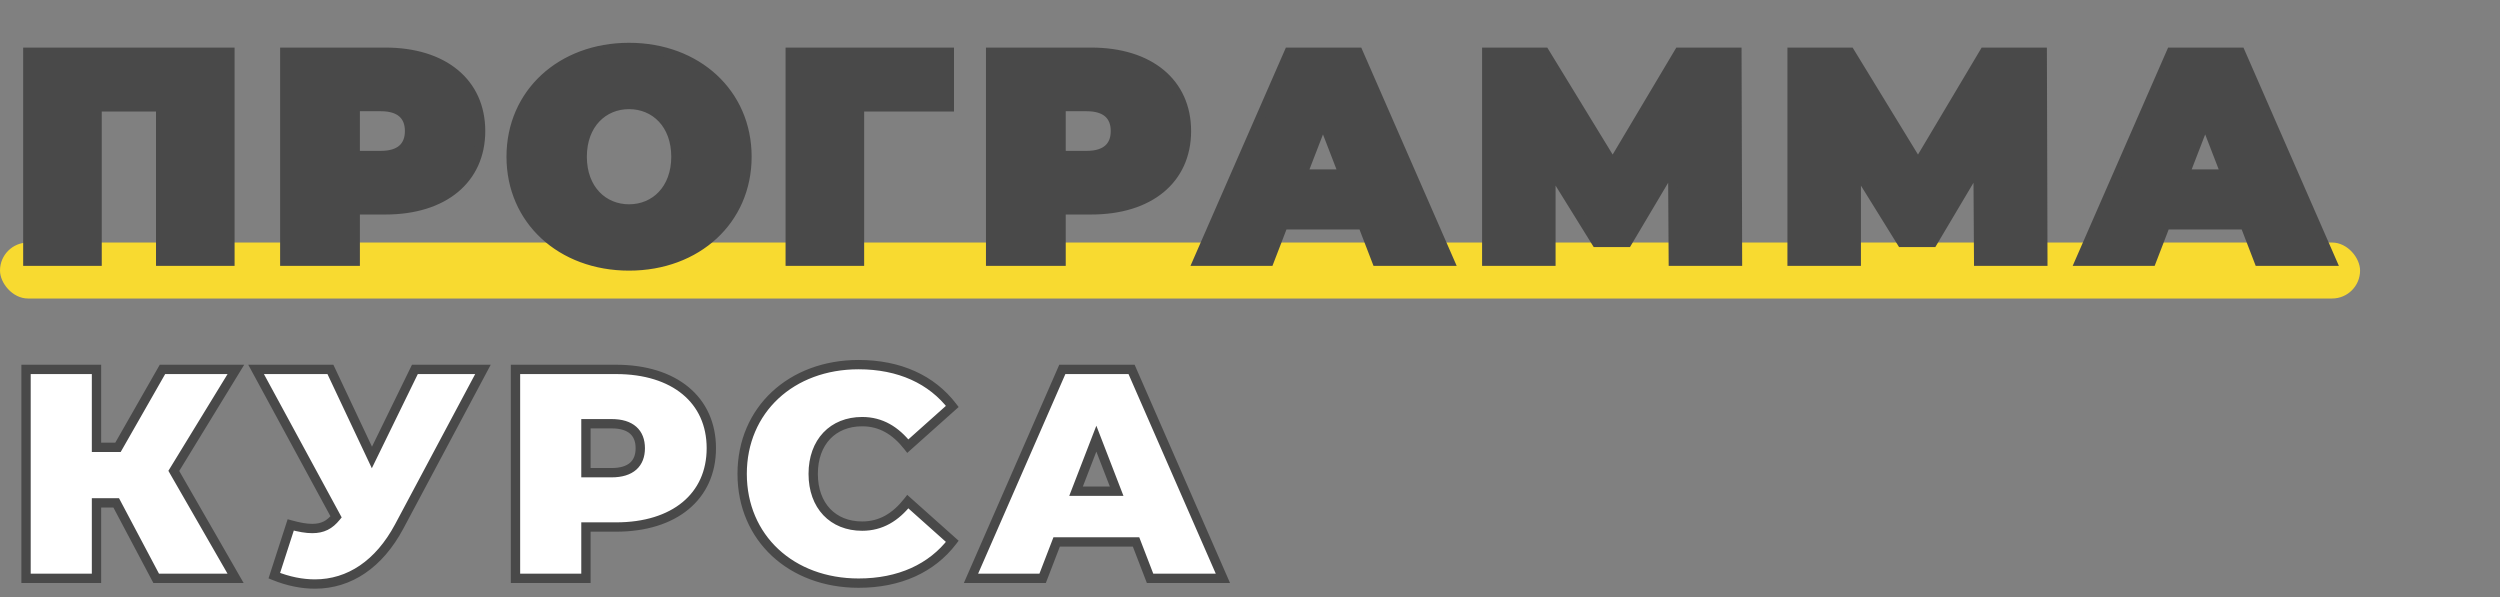
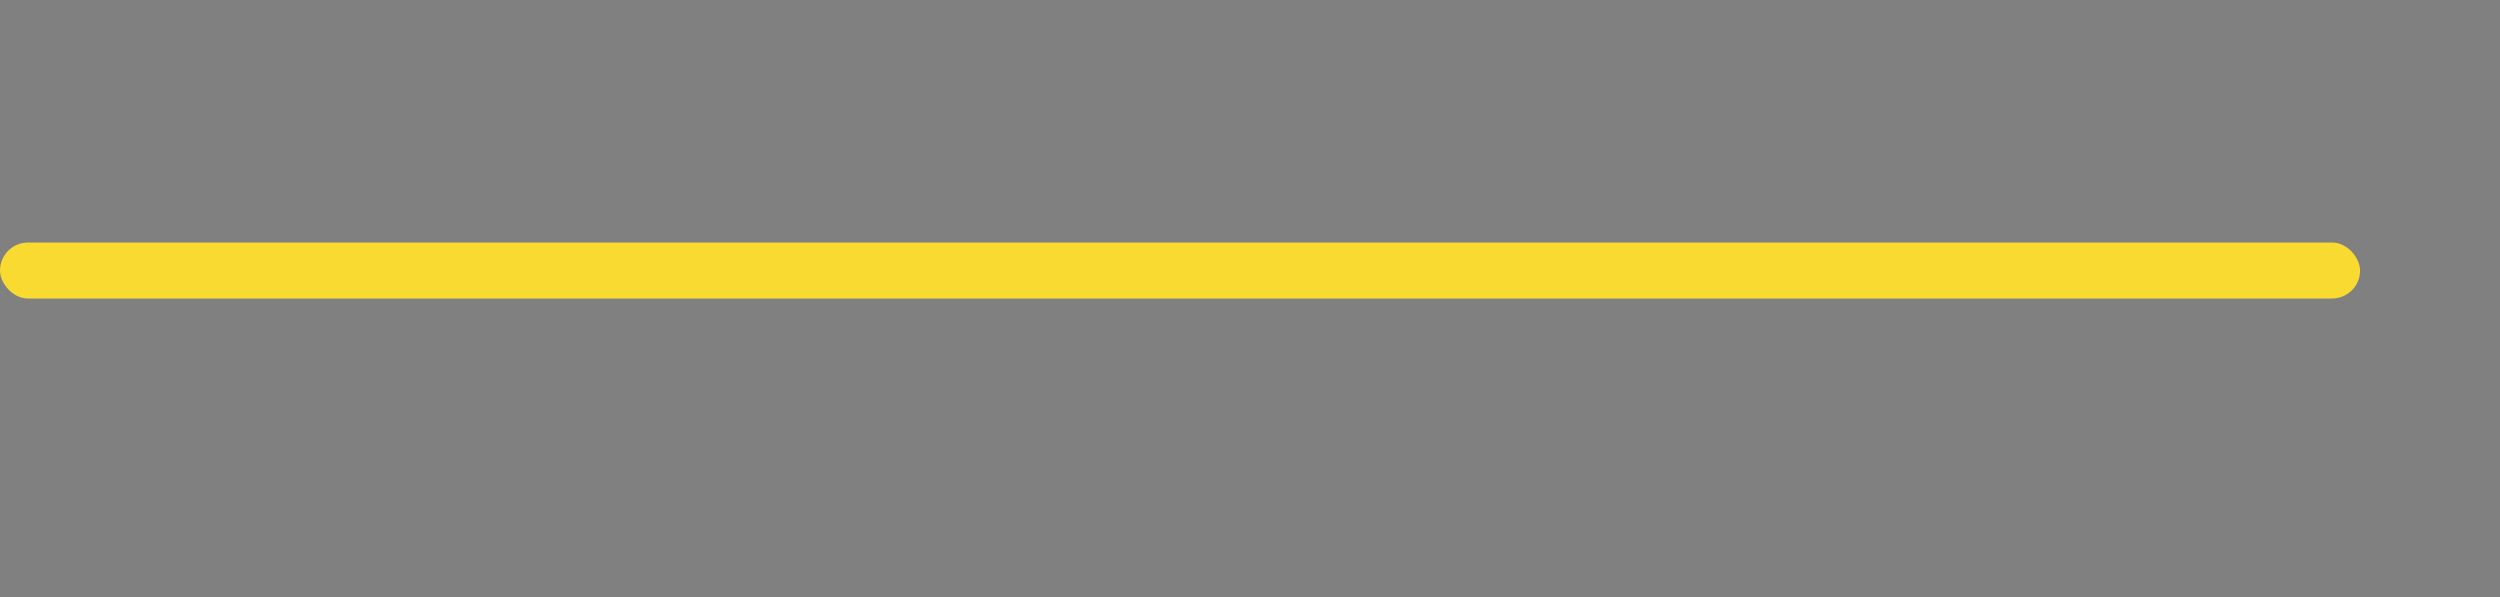
<svg xmlns="http://www.w3.org/2000/svg" width="268" height="64" viewBox="0 0 268 64" fill="none">
  <rect x="0" y="0" width="268" height="64" fill="#808080" stroke="none" />
  <rect y="26" width="253" height="6" rx="3" fill="#F8DA30" />
-   <path d="M2.984 5.6V28H10.408V11.456H17.224V28H24.648V5.6H2.984ZM41.313 5.6H30.529V28H38.081V22.496H41.313C47.553 22.496 51.521 19.232 51.521 14.048C51.521 8.864 47.553 5.6 41.313 5.6ZM40.833 16.672H38.081V11.424H40.833C42.913 11.424 43.905 12.416 43.905 14.048C43.905 15.68 42.913 16.672 40.833 16.672ZM67.435 28.512C74.731 28.512 80.075 23.584 80.075 16.8C80.075 10.016 74.731 5.088 67.435 5.088C60.139 5.088 54.795 10.016 54.795 16.8C54.795 23.584 60.139 28.512 67.435 28.512ZM67.435 22.4C64.651 22.4 62.411 20.288 62.411 16.8C62.411 13.312 64.651 11.2 67.435 11.2C70.219 11.2 72.459 13.312 72.459 16.8C72.459 20.288 70.219 22.4 67.435 22.4ZM101.769 5.6H84.713V28H92.137V11.456H101.769V5.6ZM116.979 5.6H106.195V28H113.747V22.496H116.979C123.219 22.496 127.187 19.232 127.187 14.048C127.187 8.864 123.219 5.6 116.979 5.6ZM116.499 16.672H113.747V11.424H116.499C118.579 11.424 119.571 12.416 119.571 14.048C119.571 15.68 118.579 16.672 116.499 16.672ZM147.583 28H155.392L145.599 5.6H138.175L128.383 28H136.063L137.567 24.096H146.08L147.583 28ZM139.647 18.656L141.823 13.024L143.999 18.656H139.647ZM186.259 28L186.195 5.6H179.987L172.883 17.536L165.587 5.6H159.379V28H166.259V18.144L171.123 25.984H174.451L179.315 17.792L179.379 28H186.259ZM218.992 28L218.928 5.6H212.72L205.616 17.536L198.32 5.6H192.112V28H198.992V18.144L203.856 25.984H207.184L212.048 17.792L212.112 28H218.992ZM242.156 28H249.964L240.172 5.6H232.748L222.956 28H230.636L232.14 24.096H240.652L242.156 28ZM234.22 18.656L236.396 13.024L238.572 18.656H234.22Z" fill="#494949" />
-   <path d="M25.288 39.6H17.416L12.648 47.952H10.344V39.6H2.792V62H10.344V53.904H12.456L16.744 62H25.256L18.632 50.48L25.288 39.6ZM44.477 39.6L39.869 49.04L35.421 39.6H27.453L36.029 55.408C35.325 56.272 34.589 56.656 33.469 56.656C32.829 56.656 32.093 56.528 31.165 56.272L29.405 61.712C30.909 62.32 32.381 62.608 33.757 62.608C37.469 62.608 40.637 60.464 42.781 56.464L51.773 39.6H44.477ZM66.046 39.6H55.261V62H62.813V56.496H66.046C72.285 56.496 76.254 53.232 76.254 48.048C76.254 42.864 72.285 39.6 66.046 39.6ZM65.566 50.672H62.813V45.424H65.566C67.645 45.424 68.638 46.416 68.638 48.048C68.638 49.68 67.645 50.672 65.566 50.672ZM92.039 62.512C96.423 62.512 99.879 60.912 102.087 58.032L97.319 53.776C96.007 55.44 94.439 56.4 92.423 56.4C89.287 56.4 87.175 54.224 87.175 50.8C87.175 47.376 89.287 45.2 92.423 45.2C94.439 45.2 96.007 46.16 97.319 47.824L102.087 43.568C99.879 40.688 96.423 39.088 92.039 39.088C84.839 39.088 79.559 43.92 79.559 50.8C79.559 57.68 84.839 62.512 92.039 62.512ZM123.289 62H131.097L121.305 39.6H113.881L104.089 62H111.769L113.273 58.096H121.785L123.289 62ZM115.353 52.656L117.529 47.024L119.705 52.656H115.353Z" fill="white" />
-   <path d="M2.984 5.6V5.1H2.484V5.6H2.984ZM2.984 28H2.484V28.5H2.984V28ZM10.408 28V28.5H10.908V28H10.408ZM10.408 11.456V10.956H9.908V11.456H10.408ZM17.224 11.456H17.724V10.956H17.224V11.456ZM17.224 28H16.724V28.5H17.224V28ZM24.648 28V28.5H25.148V28H24.648ZM24.648 5.6H25.148V5.1H24.648V5.6ZM2.484 5.6V28H3.484V5.6H2.484ZM2.984 28.5H10.408V27.5H2.984V28.5ZM10.908 28V11.456H9.908V28H10.908ZM10.408 11.956H17.224V10.956H10.408V11.956ZM16.724 11.456V28H17.724V11.456H16.724ZM17.224 28.5H24.648V27.5H17.224V28.5ZM25.148 28V5.6H24.148V28H25.148ZM24.648 5.1H2.984V6.1H24.648V5.1ZM30.529 5.6V5.1H30.029V5.6H30.529ZM30.529 28H30.029V28.5H30.529V28ZM38.081 28V28.5H38.581V28H38.081ZM38.081 22.496V21.996H37.581V22.496H38.081ZM38.081 16.672H37.581V17.172H38.081V16.672ZM38.081 11.424V10.924H37.581V11.424H38.081ZM41.313 5.1H30.529V6.1H41.313V5.1ZM30.029 5.6V28H31.029V5.6H30.029ZM30.529 28.5H38.081V27.5H30.529V28.5ZM38.581 28V22.496H37.581V28H38.581ZM38.081 22.996H41.313V21.996H38.081V22.996ZM41.313 22.996C44.516 22.996 47.191 22.159 49.075 20.602C50.97 19.036 52.021 16.778 52.021 14.048H51.021C51.021 16.502 50.088 18.468 48.438 19.831C46.779 21.201 44.35 21.996 41.313 21.996V22.996ZM52.021 14.048C52.021 11.318 50.97 9.06 49.075 7.495C47.191 5.938 44.516 5.1 41.313 5.1V6.1C44.35 6.1 46.779 6.894 48.438 8.265C50.088 9.628 51.021 11.594 51.021 14.048H52.021ZM40.833 16.172H38.081V17.172H40.833V16.172ZM38.581 16.672V11.424H37.581V16.672H38.581ZM38.081 11.924H40.833V10.924H38.081V11.924ZM40.833 11.924C41.801 11.924 42.432 12.155 42.817 12.498C43.192 12.831 43.405 13.336 43.405 14.048H44.405C44.405 13.128 44.122 12.321 43.481 11.751C42.85 11.189 41.945 10.924 40.833 10.924V11.924ZM43.405 14.048C43.405 14.76 43.192 15.265 42.817 15.598C42.432 15.941 41.801 16.172 40.833 16.172V17.172C41.945 17.172 42.85 16.907 43.481 16.346C44.122 15.775 44.405 14.968 44.405 14.048H43.405ZM67.435 29.012C74.97 29.012 80.575 23.896 80.575 16.8H79.575C79.575 23.272 74.492 28.012 67.435 28.012V29.012ZM80.575 16.8C80.575 9.704 74.97 4.588 67.435 4.588V5.588C74.492 5.588 79.575 10.328 79.575 16.8H80.575ZM67.435 4.588C59.9 4.588 54.295 9.704 54.295 16.8H55.295C55.295 10.328 60.378 5.588 67.435 5.588V4.588ZM54.295 16.8C54.295 23.896 59.9 29.012 67.435 29.012V28.012C60.378 28.012 55.295 23.272 55.295 16.8H54.295ZM67.435 21.9C66.173 21.9 65.051 21.424 64.243 20.565C63.434 19.707 62.911 18.435 62.911 16.8H61.911C61.911 18.653 62.508 20.181 63.515 21.251C64.522 22.32 65.912 22.9 67.435 22.9V21.9ZM62.911 16.8C62.911 15.165 63.434 13.893 64.243 13.035C65.051 12.177 66.173 11.7 67.435 11.7V10.7C65.912 10.7 64.522 11.28 63.515 12.349C62.508 13.419 61.911 14.947 61.911 16.8H62.911ZM67.435 11.7C68.697 11.7 69.818 12.177 70.627 13.035C71.436 13.893 71.959 15.165 71.959 16.8H72.959C72.959 14.947 72.362 13.419 71.355 12.349C70.347 11.28 68.957 10.7 67.435 10.7V11.7ZM71.959 16.8C71.959 18.435 71.436 19.707 70.627 20.565C69.818 21.424 68.697 21.9 67.435 21.9V22.9C68.957 22.9 70.347 22.32 71.355 21.251C72.362 20.181 72.959 18.653 72.959 16.8H71.959ZM101.769 5.6H102.269V5.1H101.769V5.6ZM84.713 5.6V5.1H84.213V5.6H84.713ZM84.713 28H84.213V28.5H84.713V28ZM92.137 28V28.5H92.637V28H92.137ZM92.137 11.456V10.956H91.637V11.456H92.137ZM101.769 11.456V11.956H102.269V11.456H101.769ZM101.769 5.1H84.713V6.1H101.769V5.1ZM84.213 5.6V28H85.213V5.6H84.213ZM84.713 28.5H92.137V27.5H84.713V28.5ZM92.637 28V11.456H91.637V28H92.637ZM92.137 11.956H101.769V10.956H92.137V11.956ZM102.269 11.456V5.6H101.269V11.456H102.269ZM106.195 5.6V5.1H105.695V5.6H106.195ZM106.195 28H105.695V28.5H106.195V28ZM113.747 28V28.5H114.247V28H113.747ZM113.747 22.496V21.996H113.247V22.496H113.747ZM113.747 16.672H113.247V17.172H113.747V16.672ZM113.747 11.424V10.924H113.247V11.424H113.747ZM116.979 5.1H106.195V6.1H116.979V5.1ZM105.695 5.6V28H106.695V5.6H105.695ZM106.195 28.5H113.747V27.5H106.195V28.5ZM114.247 28V22.496H113.247V28H114.247ZM113.747 22.996H116.979V21.996H113.747V22.996ZM116.979 22.996C120.182 22.996 122.857 22.159 124.742 20.602C126.637 19.036 127.687 16.778 127.687 14.048H126.687C126.687 16.502 125.754 18.468 124.105 19.831C122.445 21.201 120.017 21.996 116.979 21.996V22.996ZM127.687 14.048C127.687 11.318 126.637 9.06 124.742 7.495C122.857 5.938 120.182 5.1 116.979 5.1V6.1C120.017 6.1 122.445 6.894 124.105 8.265C125.754 9.628 126.687 11.594 126.687 14.048H127.687ZM116.499 16.172H113.747V17.172H116.499V16.172ZM114.247 16.672V11.424H113.247V16.672H114.247ZM113.747 11.924H116.499V10.924H113.747V11.924ZM116.499 11.924C117.467 11.924 118.098 12.155 118.483 12.498C118.858 12.831 119.071 13.336 119.071 14.048H120.071C120.071 13.128 119.788 12.321 119.148 11.751C118.516 11.189 117.611 10.924 116.499 10.924V11.924ZM119.071 14.048C119.071 14.76 118.858 15.265 118.483 15.598C118.098 15.941 117.467 16.172 116.499 16.172V17.172C117.611 17.172 118.516 16.907 119.148 16.346C119.788 15.775 120.071 14.968 120.071 14.048H119.071ZM147.583 28L147.117 28.18L147.24 28.5H147.583V28ZM155.392 28V28.5H156.156L155.85 27.8L155.392 28ZM145.599 5.6L146.058 5.4L145.927 5.1H145.599V5.6ZM138.175 5.6V5.1H137.848L137.717 5.4L138.175 5.6ZM128.383 28L127.925 27.8L127.619 28.5H128.383V28ZM136.063 28V28.5H136.407L136.53 28.18L136.063 28ZM137.567 24.096V23.596H137.224L137.101 23.916L137.567 24.096ZM146.08 24.096L146.546 23.916L146.423 23.596H146.08V24.096ZM139.647 18.656L139.181 18.476L138.918 19.156H139.647V18.656ZM141.823 13.024L142.29 12.844L141.823 11.637L141.357 12.844L141.823 13.024ZM143.999 18.656V19.156H144.729L144.466 18.476L143.999 18.656ZM147.583 28.5H155.392V27.5H147.583V28.5ZM155.85 27.8L146.058 5.4L145.141 5.8L154.933 28.2L155.85 27.8ZM145.599 5.1H138.175V6.1H145.599V5.1ZM137.717 5.4L127.925 27.8L128.842 28.2L138.634 5.8L137.717 5.4ZM128.383 28.5H136.063V27.5H128.383V28.5ZM136.53 28.18L138.034 24.276L137.101 23.916L135.597 27.82L136.53 28.18ZM137.567 24.596H146.08V23.596H137.567V24.596ZM145.613 24.276L147.117 28.18L148.05 27.82L146.546 23.916L145.613 24.276ZM140.114 18.836L142.29 13.204L141.357 12.844L139.181 18.476L140.114 18.836ZM141.357 13.204L143.533 18.836L144.466 18.476L142.29 12.844L141.357 13.204ZM143.999 18.156H139.647V19.156H143.999V18.156ZM186.259 28V28.5H186.76L186.759 27.999L186.259 28ZM186.195 5.6L186.695 5.599L186.694 5.1H186.195V5.6ZM179.987 5.6V5.1H179.703L179.557 5.344L179.987 5.6ZM172.883 17.536L172.456 17.797L172.889 18.504L173.313 17.792L172.883 17.536ZM165.587 5.6L166.014 5.339L165.867 5.1H165.587V5.6ZM159.379 5.6V5.1H158.879V5.6H159.379ZM159.379 28H158.879V28.5H159.379V28ZM166.259 28V28.5H166.759V28H166.259ZM166.259 18.144L166.684 17.88L165.759 16.39V18.144H166.259ZM171.123 25.984L170.698 26.248L170.845 26.484H171.123V25.984ZM174.451 25.984V26.484H174.736L174.881 26.239L174.451 25.984ZM179.315 17.792L179.815 17.789L179.804 15.99L178.885 17.537L179.315 17.792ZM179.379 28L178.879 28.003L178.882 28.5H179.379V28ZM186.759 27.999L186.695 5.599L185.695 5.601L185.759 28.001L186.759 27.999ZM186.195 5.1H179.987V6.1H186.195V5.1ZM179.557 5.344L172.453 17.28L173.313 17.792L180.417 5.856L179.557 5.344ZM173.31 17.275L166.014 5.339L165.16 5.861L172.456 17.797L173.31 17.275ZM165.587 5.1H159.379V6.1H165.587V5.1ZM158.879 5.6V28H159.879V5.6H158.879ZM159.379 28.5H166.259V27.5H159.379V28.5ZM166.759 28V18.144H165.759V28H166.759ZM165.834 18.408L170.698 26.248L171.548 25.72L166.684 17.88L165.834 18.408ZM171.123 26.484H174.451V25.484H171.123V26.484ZM174.881 26.239L179.745 18.047L178.885 17.537L174.021 25.729L174.881 26.239ZM178.815 17.795L178.879 28.003L179.879 27.997L179.815 17.789L178.815 17.795ZM179.379 28.5H186.259V27.5H179.379V28.5ZM218.992 28V28.5H219.493L219.492 27.999L218.992 28ZM218.928 5.6L219.428 5.599L219.426 5.1H218.928V5.6ZM212.72 5.6V5.1H212.435L212.29 5.344L212.72 5.6ZM205.616 17.536L205.189 17.797L205.621 18.504L206.045 17.792L205.616 17.536ZM198.32 5.6L198.746 5.339L198.6 5.1H198.32V5.6ZM192.112 5.6V5.1H191.612V5.6H192.112ZM192.112 28H191.612V28.5H192.112V28ZM198.992 28V28.5H199.492V28H198.992ZM198.992 18.144L199.416 17.88L198.492 16.39V18.144H198.992ZM203.856 25.984L203.431 26.248L203.577 26.484H203.856V25.984ZM207.184 25.984V26.484H207.468L207.613 26.239L207.184 25.984ZM212.048 17.792L212.547 17.789L212.536 15.99L211.618 17.537L212.048 17.792ZM212.112 28L211.612 28.003L211.615 28.5H212.112V28ZM219.492 27.999L219.428 5.599L218.428 5.601L218.492 28.001L219.492 27.999ZM218.928 5.1H212.72V6.1H218.928V5.1ZM212.29 5.344L205.186 17.28L206.045 17.792L213.149 5.856L212.29 5.344ZM206.042 17.275L198.746 5.339L197.893 5.861L205.189 17.797L206.042 17.275ZM198.32 5.1H192.112V6.1H198.32V5.1ZM191.612 5.6V28H192.612V5.6H191.612ZM192.112 28.5H198.992V27.5H192.112V28.5ZM199.492 28V18.144H198.492V28H199.492ZM198.567 18.408L203.431 26.248L204.28 25.72L199.416 17.88L198.567 18.408ZM203.856 26.484H207.184V25.484H203.856V26.484ZM207.613 26.239L212.477 18.047L211.618 17.537L206.754 25.729L207.613 26.239ZM211.548 17.795L211.612 28.003L212.611 27.997L212.547 17.789L211.548 17.795ZM212.112 28.5H218.992V27.5H212.112V28.5ZM242.156 28L241.689 28.18L241.813 28.5H242.156V28ZM249.964 28V28.5H250.728L250.422 27.8L249.964 28ZM240.172 5.6L240.63 5.4L240.499 5.1H240.172V5.6ZM232.748 5.6V5.1H232.421L232.29 5.4L232.748 5.6ZM222.956 28L222.498 27.8L222.192 28.5H222.956V28ZM230.636 28V28.5H230.979L231.103 28.18L230.636 28ZM232.14 24.096V23.596H231.797L231.673 23.916L232.14 24.096ZM240.652 24.096L241.119 23.916L240.995 23.596H240.652V24.096ZM234.22 18.656L233.754 18.476L233.491 19.156H234.22V18.656ZM236.396 13.024L236.862 12.844L236.396 11.637L235.93 12.844L236.396 13.024ZM238.572 18.656V19.156H239.301L239.038 18.476L238.572 18.656ZM242.156 28.5H249.964V27.5H242.156V28.5ZM250.422 27.8L240.63 5.4L239.714 5.8L249.506 28.2L250.422 27.8ZM240.172 5.1H232.748V6.1H240.172V5.1ZM232.29 5.4L222.498 27.8L223.414 28.2L233.206 5.8L232.29 5.4ZM222.956 28.5H230.636V27.5H222.956V28.5ZM231.103 28.18L232.607 24.276L231.673 23.916L230.169 27.82L231.103 28.18ZM232.14 24.596H240.652V23.596H232.14V24.596ZM240.185 24.276L241.689 28.18L242.623 27.82L241.119 23.916L240.185 24.276ZM234.686 18.836L236.862 13.204L235.93 12.844L233.754 18.476L234.686 18.836ZM235.93 13.204L238.106 18.836L239.038 18.476L236.862 12.844L235.93 13.204ZM238.572 18.156H234.22V19.156H238.572V18.156ZM25.288 39.6L25.715 39.861L26.18 39.1H25.288V39.6ZM17.416 39.6V39.1H17.126L16.982 39.352L17.416 39.6ZM12.648 47.952V48.452H12.938L13.082 48.2L12.648 47.952ZM10.344 47.952H9.844V48.452H10.344V47.952ZM10.344 39.6H10.844V39.1H10.344V39.6ZM2.792 39.6V39.1H2.292V39.6H2.792ZM2.792 62H2.292V62.5H2.792V62ZM10.344 62V62.5H10.844V62H10.344ZM10.344 53.904V53.404H9.844V53.904H10.344ZM12.456 53.904L12.898 53.67L12.757 53.404H12.456V53.904ZM16.744 62L16.302 62.234L16.443 62.5H16.744V62ZM25.256 62V62.5H26.12L25.689 61.751L25.256 62ZM18.632 50.48L18.206 50.219L18.051 50.472L18.198 50.729L18.632 50.48ZM25.288 39.1H17.416V40.1H25.288V39.1ZM16.982 39.352L12.214 47.704L13.082 48.2L17.85 39.848L16.982 39.352ZM12.648 47.452H10.344V48.452H12.648V47.452ZM10.844 47.952V39.6H9.844V47.952H10.844ZM10.344 39.1H2.792V40.1H10.344V39.1ZM2.292 39.6V62H3.292V39.6H2.292ZM2.792 62.5H10.344V61.5H2.792V62.5ZM10.844 62V53.904H9.844V62H10.844ZM10.344 54.404H12.456V53.404H10.344V54.404ZM12.014 54.138L16.302 62.234L17.186 61.766L12.898 53.67L12.014 54.138ZM16.744 62.5H25.256V61.5H16.744V62.5ZM25.689 61.751L19.066 50.231L18.198 50.729L24.823 62.249L25.689 61.751ZM19.058 50.741L25.715 39.861L24.861 39.339L18.206 50.219L19.058 50.741ZM44.477 39.6V39.1H44.164L44.027 39.381L44.477 39.6ZM39.869 49.04L39.416 49.253L39.861 50.196L40.318 49.259L39.869 49.04ZM35.421 39.6L35.873 39.387L35.738 39.1H35.421V39.6ZM27.453 39.6V39.1H26.613L27.013 39.838L27.453 39.6ZM36.029 55.408L36.416 55.724L36.628 55.464L36.468 55.17L36.029 55.408ZM31.165 56.272L31.298 55.79L30.836 55.663L30.689 56.118L31.165 56.272ZM29.405 61.712L28.929 61.558L28.786 62.001L29.217 62.176L29.405 61.712ZM42.781 56.464L43.221 56.7L43.222 56.699L42.781 56.464ZM51.773 39.6L52.214 39.835L52.606 39.1H51.773V39.6ZM44.027 39.381L39.419 48.821L40.318 49.259L44.926 39.819L44.027 39.381ZM40.321 48.827L35.873 39.387L34.968 39.813L39.416 49.253L40.321 48.827ZM35.421 39.1H27.453V40.1H35.421V39.1ZM27.013 39.838L35.589 55.646L36.468 55.17L27.892 39.362L27.013 39.838ZM35.641 55.092C35.32 55.486 35.014 55.744 34.683 55.908C34.354 56.071 33.969 56.156 33.469 56.156V57.156C34.088 57.156 34.632 57.049 35.127 56.804C35.62 56.56 36.033 56.194 36.416 55.724L35.641 55.092ZM33.469 56.156C32.893 56.156 32.206 56.041 31.298 55.79L31.032 56.754C31.98 57.016 32.765 57.156 33.469 57.156V56.156ZM30.689 56.118L28.929 61.558L29.881 61.866L31.64 56.426L30.689 56.118ZM29.217 62.176C30.775 62.805 32.311 63.108 33.757 63.108V62.108C32.451 62.108 31.042 61.835 29.592 61.248L29.217 62.176ZM33.757 63.108C37.696 63.108 41.013 60.821 43.221 56.7L42.34 56.228C40.261 60.107 37.242 62.108 33.757 62.108V63.108ZM43.222 56.699L52.214 39.835L51.332 39.365L42.34 56.229L43.222 56.699ZM51.773 39.1H44.477V40.1H51.773V39.1ZM55.261 39.6V39.1H54.761V39.6H55.261ZM55.261 62H54.761V62.5H55.261V62ZM62.813 62V62.5H63.313V62H62.813ZM62.813 56.496V55.996H62.313V56.496H62.813ZM62.813 50.672H62.313V51.172H62.813V50.672ZM62.813 45.424V44.924H62.313V45.424H62.813ZM66.046 39.1H55.261V40.1H66.046V39.1ZM54.761 39.6V62H55.761V39.6H54.761ZM55.261 62.5H62.813V61.5H55.261V62.5ZM63.313 62V56.496H62.313V62H63.313ZM62.813 56.996H66.046V55.996H62.813V56.996ZM66.046 56.996C69.248 56.996 71.923 56.158 73.808 54.602C75.703 53.036 76.754 50.778 76.754 48.048H75.754C75.754 50.502 74.82 52.468 73.171 53.831C71.512 55.202 69.083 55.996 66.046 55.996V56.996ZM76.754 48.048C76.754 45.318 75.703 43.06 73.808 41.495C71.923 39.938 69.248 39.1 66.046 39.1V40.1C69.083 40.1 71.512 40.895 73.171 42.266C74.82 43.628 75.754 45.594 75.754 48.048H76.754ZM65.566 50.172H62.813V51.172H65.566V50.172ZM63.313 50.672V45.424H62.313V50.672H63.313ZM62.813 45.924H65.566V44.924H62.813V45.924ZM65.566 45.924C66.534 45.924 67.165 46.155 67.549 46.498C67.924 46.831 68.138 47.336 68.138 48.048H69.138C69.138 47.128 68.855 46.321 68.214 45.751C67.582 45.189 66.677 44.924 65.566 44.924V45.924ZM68.138 48.048C68.138 48.76 67.924 49.265 67.549 49.599C67.165 49.941 66.534 50.172 65.566 50.172V51.172C66.677 51.172 67.582 50.907 68.214 50.346C68.855 49.775 69.138 48.968 69.138 48.048H68.138ZM102.087 58.032L102.484 58.336L102.766 57.968L102.42 57.659L102.087 58.032ZM97.319 53.776L97.652 53.403L97.256 53.049L96.927 53.466L97.319 53.776ZM97.319 47.824L96.927 48.134L97.256 48.551L97.652 48.197L97.319 47.824ZM102.087 43.568L102.42 43.941L102.766 43.632L102.484 43.264L102.087 43.568ZM92.039 63.012C96.552 63.012 100.166 61.36 102.484 58.336L101.69 57.728C99.593 60.464 96.295 62.012 92.039 62.012V63.012ZM102.42 57.659L97.652 53.403L96.986 54.149L101.754 58.405L102.42 57.659ZM96.927 53.466C95.683 55.044 94.248 55.9 92.423 55.9V56.9C94.631 56.9 96.332 55.836 97.712 54.086L96.927 53.466ZM92.423 55.9C90.975 55.9 89.801 55.401 88.986 54.54C88.17 53.678 87.675 52.409 87.675 50.8H86.675C86.675 52.615 87.237 54.146 88.26 55.228C89.286 56.312 90.735 56.9 92.423 56.9V55.9ZM87.675 50.8C87.675 49.191 88.17 47.922 88.986 47.06C89.801 46.2 90.975 45.7 92.423 45.7V44.7C90.735 44.7 89.286 45.288 88.26 46.372C87.237 47.454 86.675 48.985 86.675 50.8H87.675ZM92.423 45.7C94.248 45.7 95.683 46.556 96.927 48.134L97.712 47.514C96.332 45.764 94.631 44.7 92.423 44.7V45.7ZM97.652 48.197L102.42 43.941L101.754 43.195L96.986 47.451L97.652 48.197ZM102.484 43.264C100.166 40.24 96.552 38.588 92.039 38.588V39.588C96.295 39.588 99.593 41.136 101.69 43.872L102.484 43.264ZM92.039 38.588C84.597 38.588 79.059 43.611 79.059 50.8H80.059C80.059 44.229 85.081 39.588 92.039 39.588V38.588ZM79.059 50.8C79.059 57.989 84.597 63.012 92.039 63.012V62.012C85.081 62.012 80.059 57.371 80.059 50.8H79.059ZM123.289 62L122.822 62.18L122.945 62.5H123.289V62ZM131.097 62V62.5H131.861L131.555 61.8L131.097 62ZM121.305 39.6L121.763 39.4L121.632 39.1H121.305V39.6ZM113.881 39.6V39.1H113.553L113.422 39.4L113.881 39.6ZM104.089 62L103.63 61.8L103.324 62.5H104.089V62ZM111.769 62V62.5H112.112L112.235 62.18L111.769 62ZM113.273 58.096V57.596H112.929L112.806 57.916L113.273 58.096ZM121.785 58.096L122.251 57.916L122.128 57.596H121.785V58.096ZM115.353 52.656L114.886 52.476L114.623 53.156H115.353V52.656ZM117.529 47.024L117.995 46.844L117.529 45.637L117.062 46.844L117.529 47.024ZM119.705 52.656V53.156H120.434L120.171 52.476L119.705 52.656ZM123.289 62.5H131.097V61.5H123.289V62.5ZM131.555 61.8L121.763 39.4L120.846 39.8L130.638 62.2L131.555 61.8ZM121.305 39.1H113.881V40.1H121.305V39.1ZM113.422 39.4L103.63 61.8L104.547 62.2L114.339 39.8L113.422 39.4ZM104.089 62.5H111.769V61.5H104.089V62.5ZM112.235 62.18L113.739 58.276L112.806 57.916L111.302 61.82L112.235 62.18ZM113.273 58.596H121.785V57.596H113.273V58.596ZM121.318 58.276L122.822 62.18L123.755 61.82L122.251 57.916L121.318 58.276ZM115.819 52.836L117.995 47.204L117.062 46.844L114.886 52.476L115.819 52.836ZM117.062 47.204L119.238 52.836L120.171 52.476L117.995 46.844L117.062 47.204ZM119.705 52.156H115.353V53.156H119.705V52.156Z" fill="#494949" />
</svg>